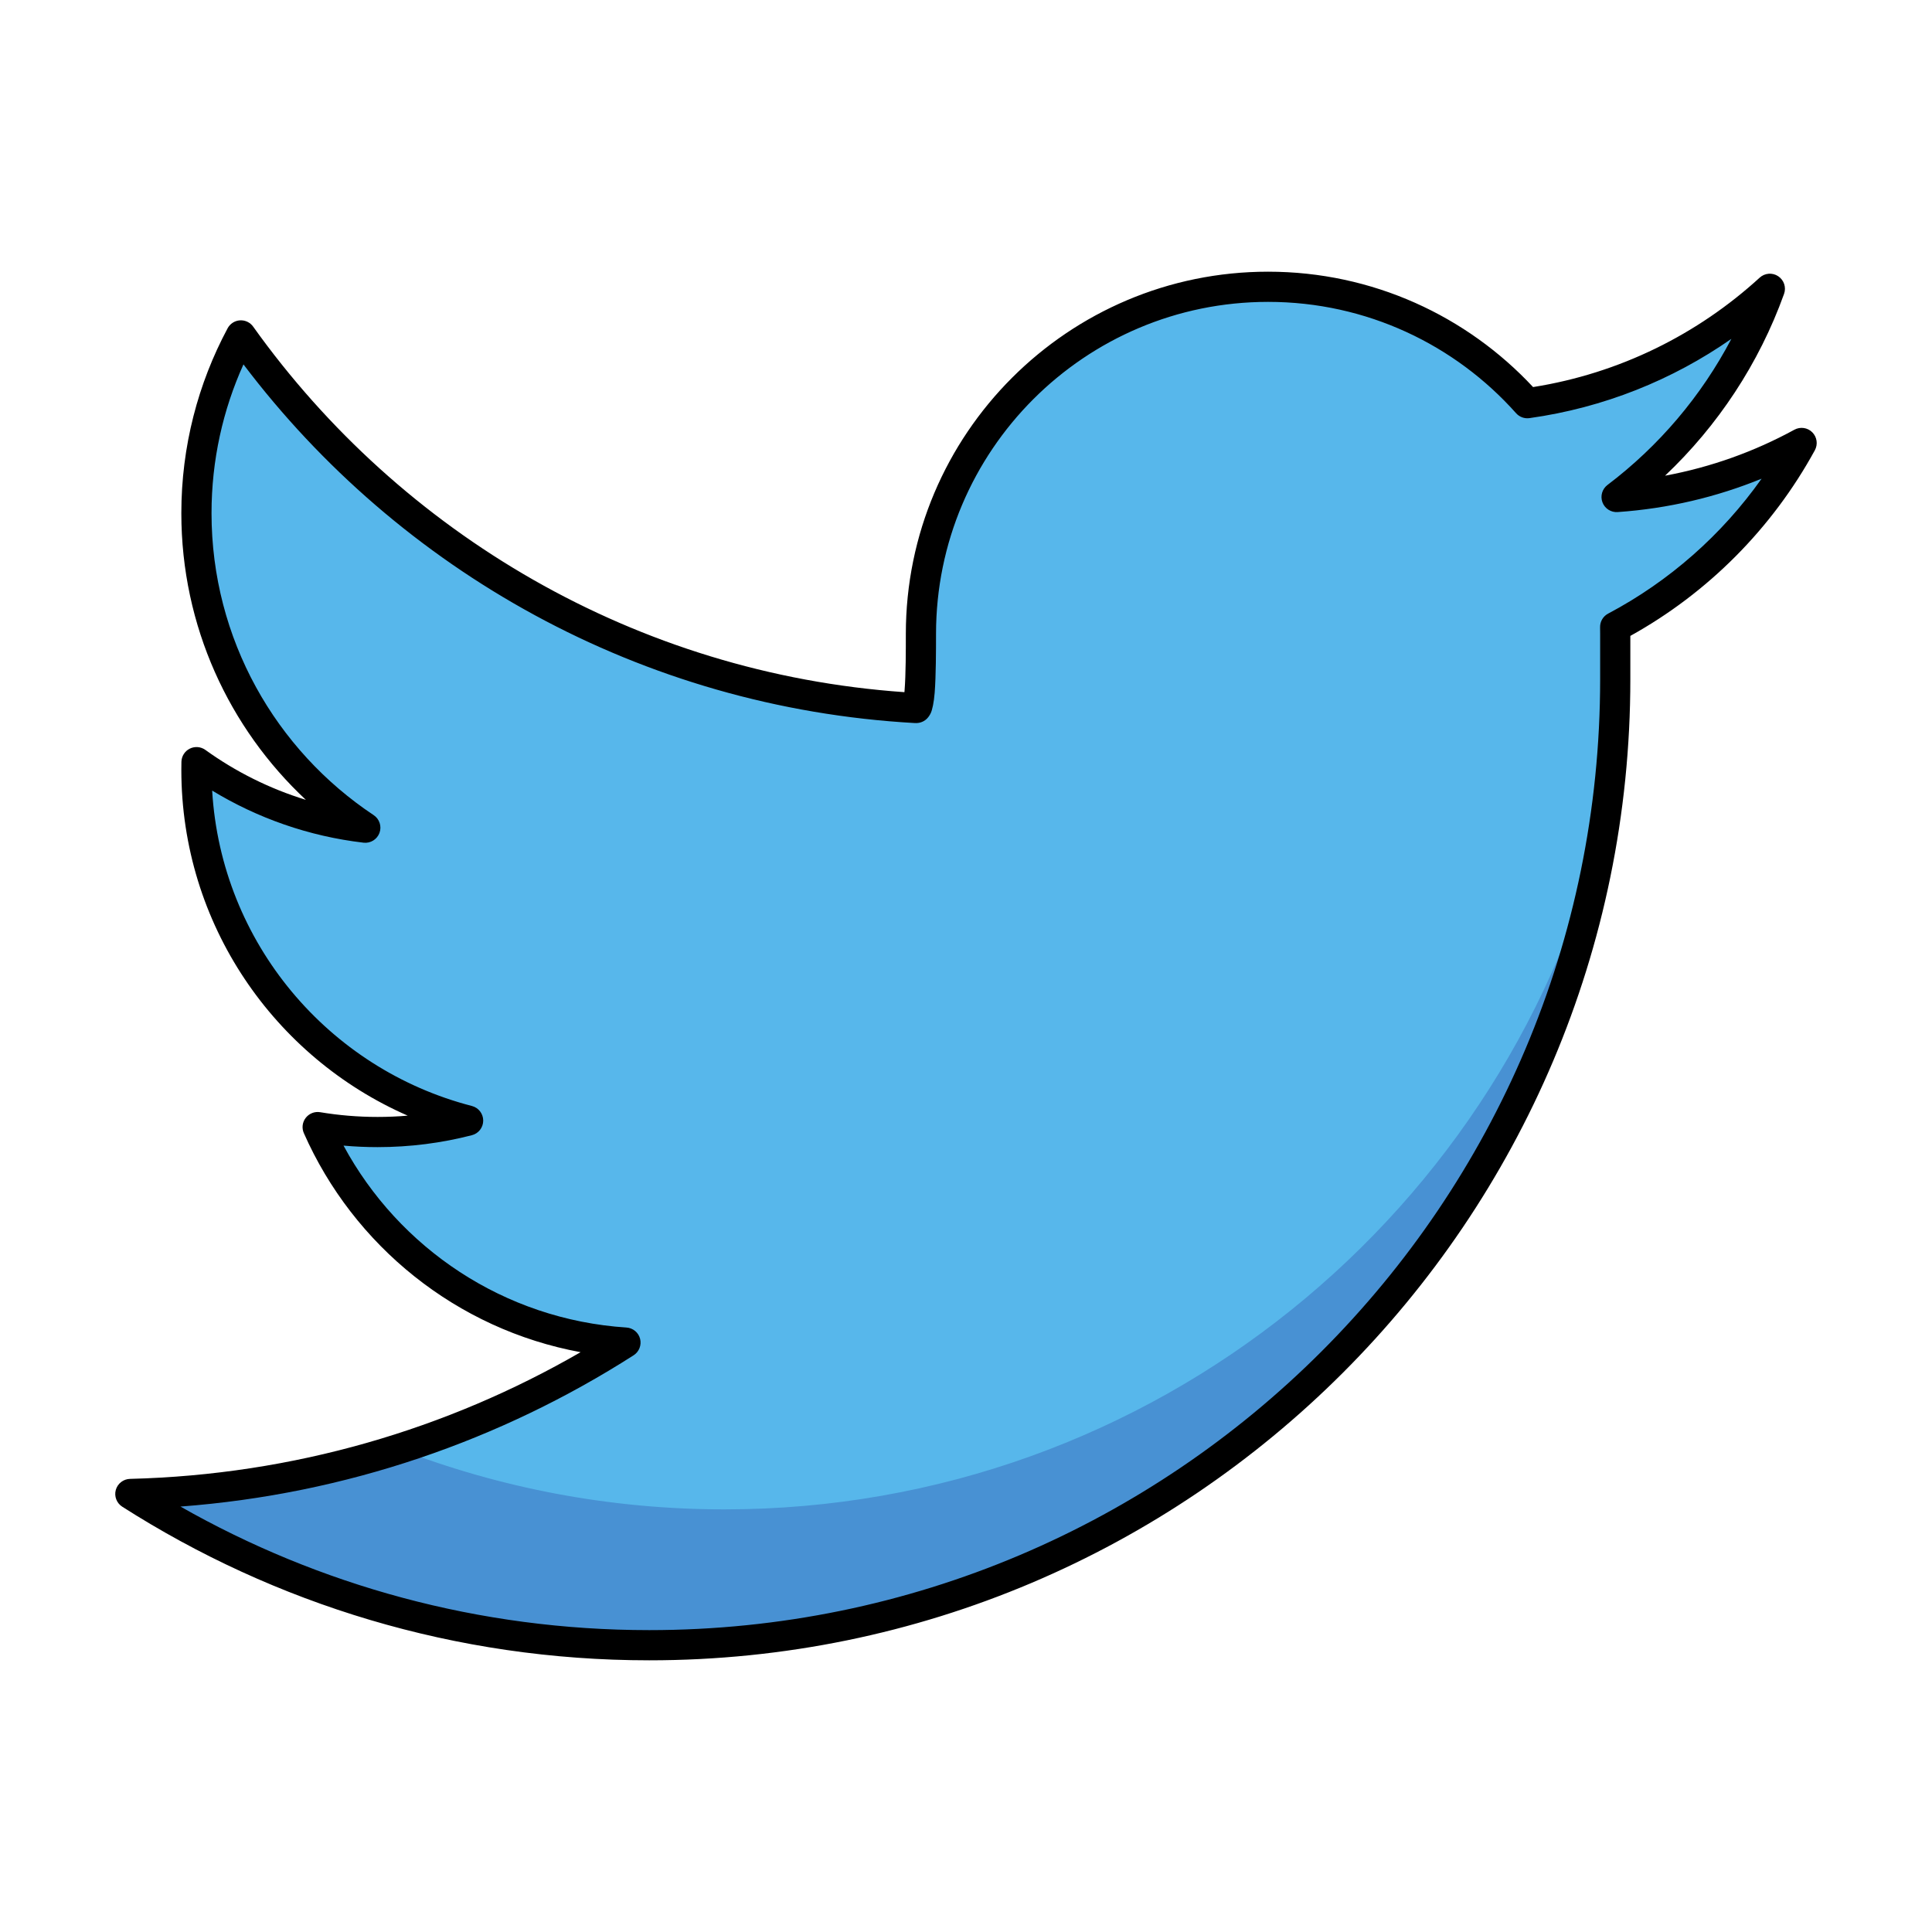
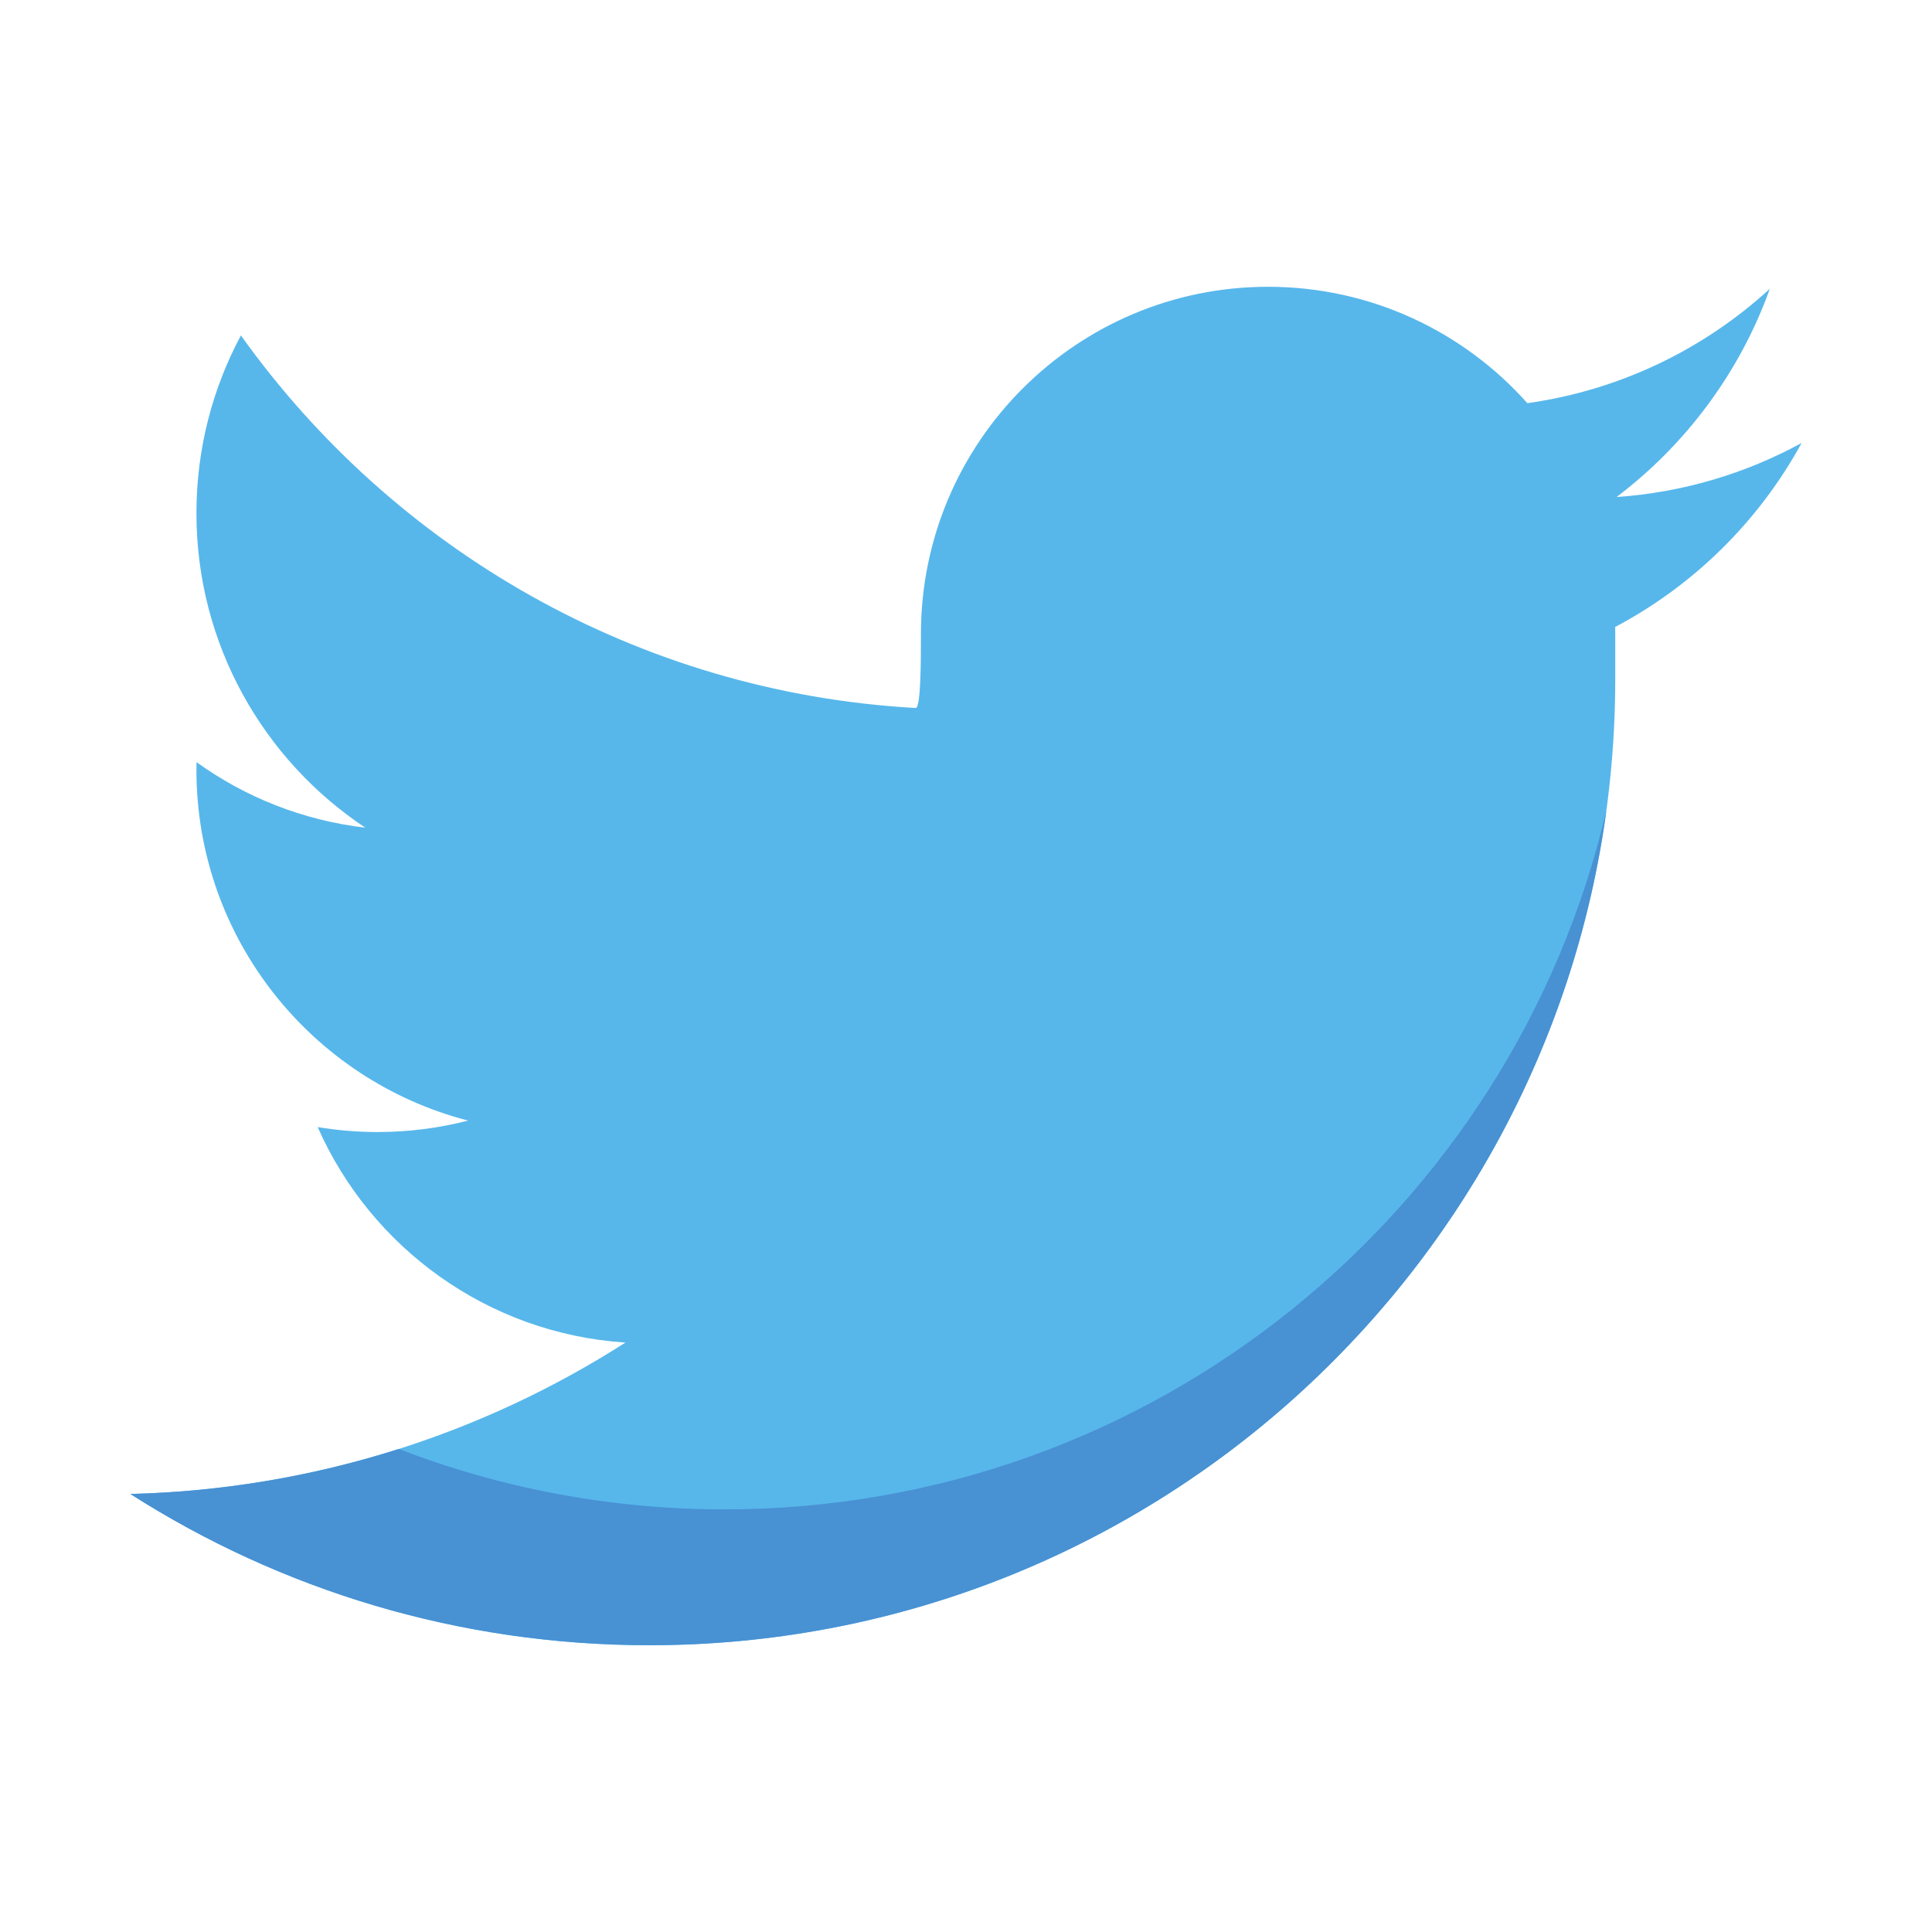
<svg xmlns="http://www.w3.org/2000/svg" height="100%" style="fill-rule:evenodd;clip-rule:evenodd;stroke-linejoin:round;stroke-miterlimit:2;" version="1.1" viewBox="0 0 64 64" width="100%" xml:space="preserve">
  <g transform="matrix(1,0,0,1,-320,0)">
    <g id="twitter-apps-platform" transform="matrix(1,0,0,1,320,7.10543e-15)">
      <rect height="64" style="fill:none;" width="64" x="0" y="0" />
      <g transform="matrix(1,0,0,1,-320.493,0.5)">
        <path d="M373.998,20.269C373.999,20.345 374,20.423 374,20.5L374,22C374,39.661 359.661,54 342,54C335.675,54 329.777,52.161 324.811,48.99C330.838,48.839 336.453,47.019 341.212,43.974C336.649,43.678 332.777,40.826 331.016,36.836C331.662,36.944 332.324,37 333,37C334.036,37 335.041,36.868 336,36.621C330.827,35.288 327,30.587 327,25C327,24.915 327.001,24.831 327.003,24.747C328.614,25.907 330.524,26.676 332.594,26.918C329.224,24.679 327,20.847 327,16.5C327,14.372 327.533,12.367 328.473,10.611C333.522,17.684 341.612,22.437 350.826,22.953C351,22.963 351,21.329 351,20.5C351,14.153 356.153,9 362.5,9C365.913,9 368.982,10.49 371.088,12.855C374.162,12.426 376.938,11.065 379.121,9.067C378.128,11.832 376.345,14.222 374.045,15.964C376.253,15.812 378.331,15.181 380.174,14.174C378.761,16.762 376.607,18.889 373.998,20.269Z" style="fill:rgb(87,183,235);" />
      </g>
      <g transform="matrix(1,0,0,1,-320,-7.10543e-15)">
        <path d="M373.215,26.843C371.093,42.453 357.696,54.5 341.507,54.5C335.183,54.5 329.285,52.661 324.319,49.49C327.411,49.413 330.396,48.896 333.212,47.999C336.561,49.291 340.198,50 344,50C358.203,50 370.114,40.109 373.215,26.843Z" style="fill:rgb(72,145,211);" />
      </g>
      <g transform="matrix(1,0,0,1,-320.493,0.5)">
-         <path d="M350.453,22.429L350.458,22.373C350.501,21.836 350.5,21.011 350.5,20.5C350.5,13.877 355.877,8.5 362.5,8.5C365.964,8.5 369.087,9.971 371.278,12.322C374.146,11.868 376.735,10.573 378.784,8.698C378.953,8.543 379.207,8.523 379.398,8.65C379.59,8.778 379.67,9.019 379.592,9.236C378.762,11.546 377.398,13.603 375.65,15.258C377.175,14.976 378.617,14.455 379.934,13.735C380.129,13.629 380.371,13.663 380.527,13.82C380.684,13.977 380.719,14.219 380.613,14.414C379.201,16.998 377.075,19.138 374.5,20.565L374.5,22C374.5,39.937 359.937,54.5 342,54.5C335.576,54.5 329.586,52.632 324.542,49.411C324.357,49.293 324.27,49.067 324.329,48.856C324.388,48.644 324.579,48.496 324.799,48.49C330.225,48.354 335.312,46.844 339.726,44.293C335.614,43.536 332.203,40.763 330.559,37.038C330.484,36.87 330.508,36.675 330.621,36.53C330.734,36.385 330.917,36.313 331.098,36.343C331.717,36.446 332.352,36.5 333,36.5C333.336,36.5 333.669,36.486 333.998,36.457C329.586,34.526 326.5,30.12 326.5,25C326.5,24.912 326.501,24.824 326.503,24.736C326.507,24.551 326.613,24.383 326.779,24.3C326.946,24.217 327.144,24.233 327.295,24.341C328.296,25.062 329.418,25.625 330.625,25.996C328.087,23.623 326.5,20.245 326.5,16.5C326.5,14.286 327.055,12.201 328.033,10.375C328.114,10.223 328.269,10.123 328.441,10.112C328.614,10.101 328.78,10.18 328.88,10.321C333.77,17.17 341.562,21.808 350.453,22.429ZM377.847,10.725C375.897,12.085 373.619,13.007 371.158,13.351C370.992,13.374 370.826,13.313 370.715,13.188C368.7,10.926 365.765,9.5 362.5,9.5C356.429,9.5 351.5,14.429 351.5,20.5C351.5,21.033 351.499,21.892 351.455,22.452C351.429,22.773 351.376,23.017 351.324,23.125C351.188,23.408 350.965,23.462 350.798,23.452C341.722,22.944 333.717,18.392 328.558,11.571C327.878,13.075 327.5,14.744 327.5,16.5C327.5,20.673 329.635,24.352 332.871,26.502C333.064,26.63 333.143,26.873 333.064,27.09C332.984,27.307 332.766,27.442 332.536,27.415C330.717,27.202 329.016,26.598 327.521,25.689C327.819,30.738 331.381,34.914 336.125,36.137C336.346,36.194 336.5,36.393 336.5,36.621C336.5,36.849 336.346,37.049 336.125,37.105C335.126,37.363 334.079,37.5 333,37.5C332.62,37.5 332.244,37.483 331.873,37.45C333.704,40.842 337.189,43.212 341.245,43.476C341.46,43.49 341.643,43.64 341.697,43.85C341.75,44.059 341.664,44.279 341.482,44.396C337.084,47.209 331.968,48.993 326.471,49.407C331.054,52.012 336.355,53.5 342,53.5C359.385,53.5 373.5,39.385 373.5,22L373.5,20.5C373.5,20.426 373.499,20.352 373.498,20.279C373.494,20.09 373.597,19.915 373.764,19.827C375.79,18.755 377.532,17.217 378.848,15.357C377.359,15.965 375.756,16.347 374.079,16.463C373.858,16.478 373.654,16.347 373.576,16.139C373.499,15.932 373.566,15.699 373.743,15.565C375.442,14.279 376.849,12.626 377.847,10.725Z" />
-       </g>
+         </g>
    </g>
  </g>
</svg>